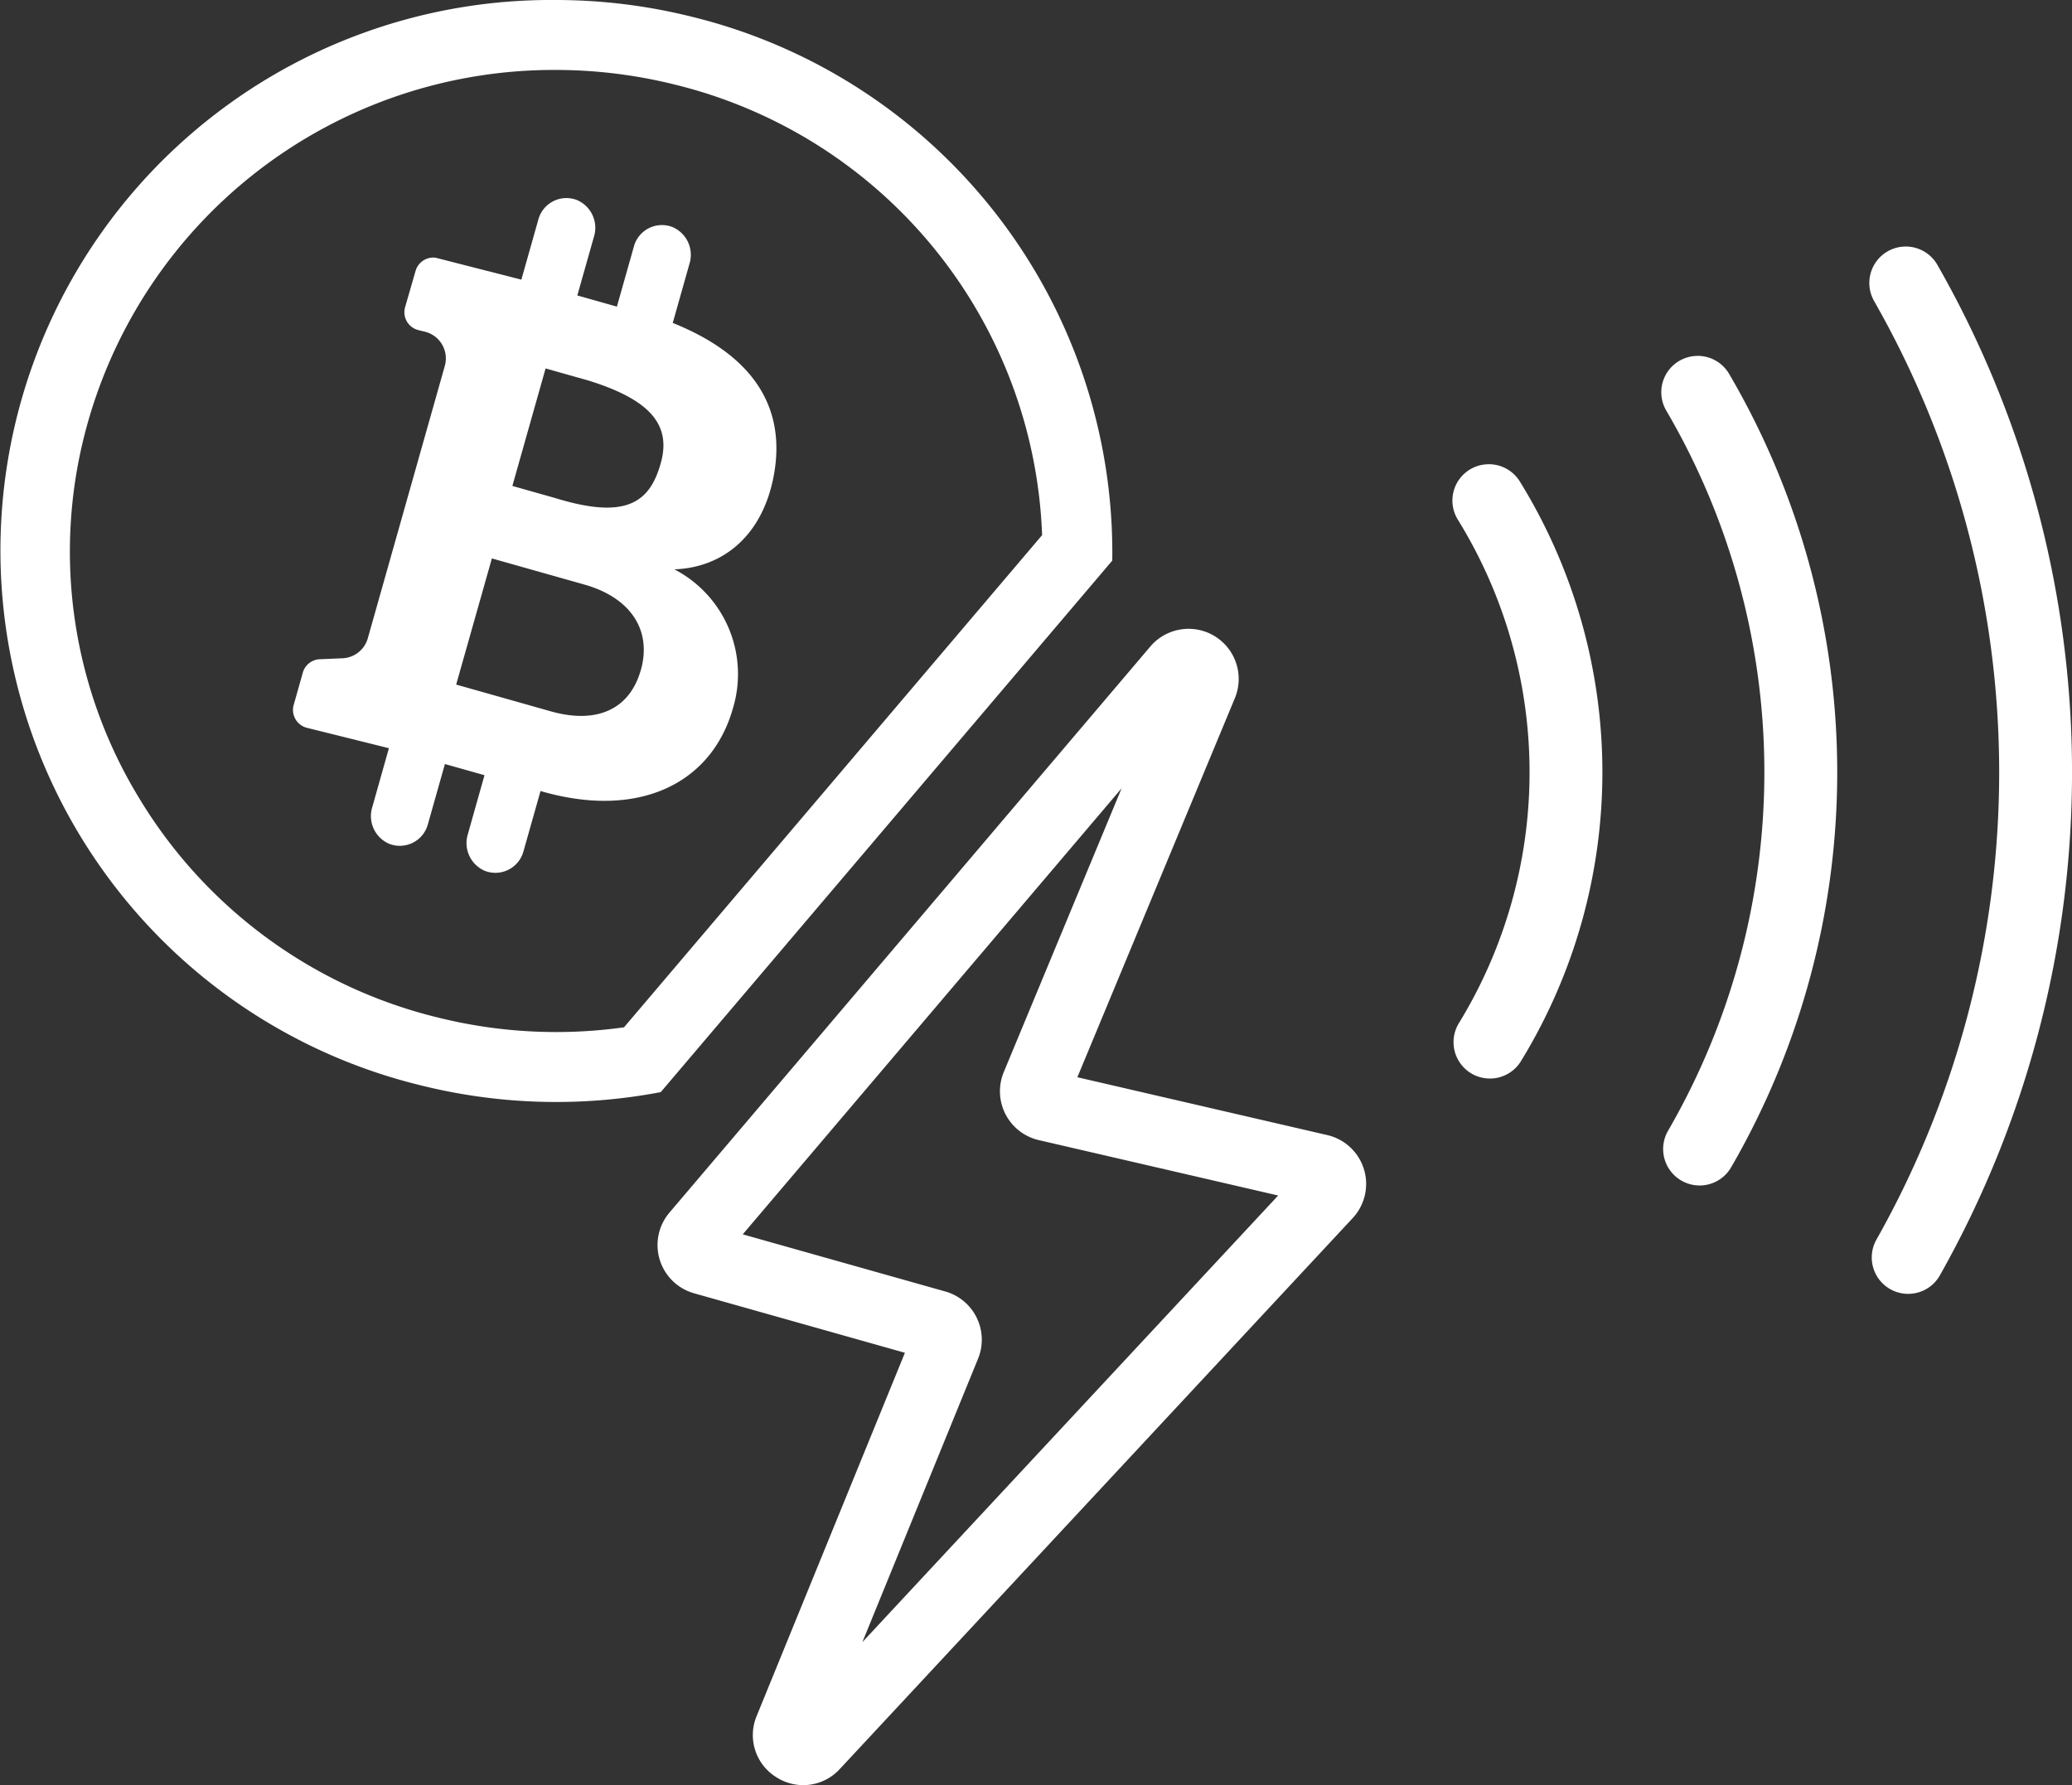
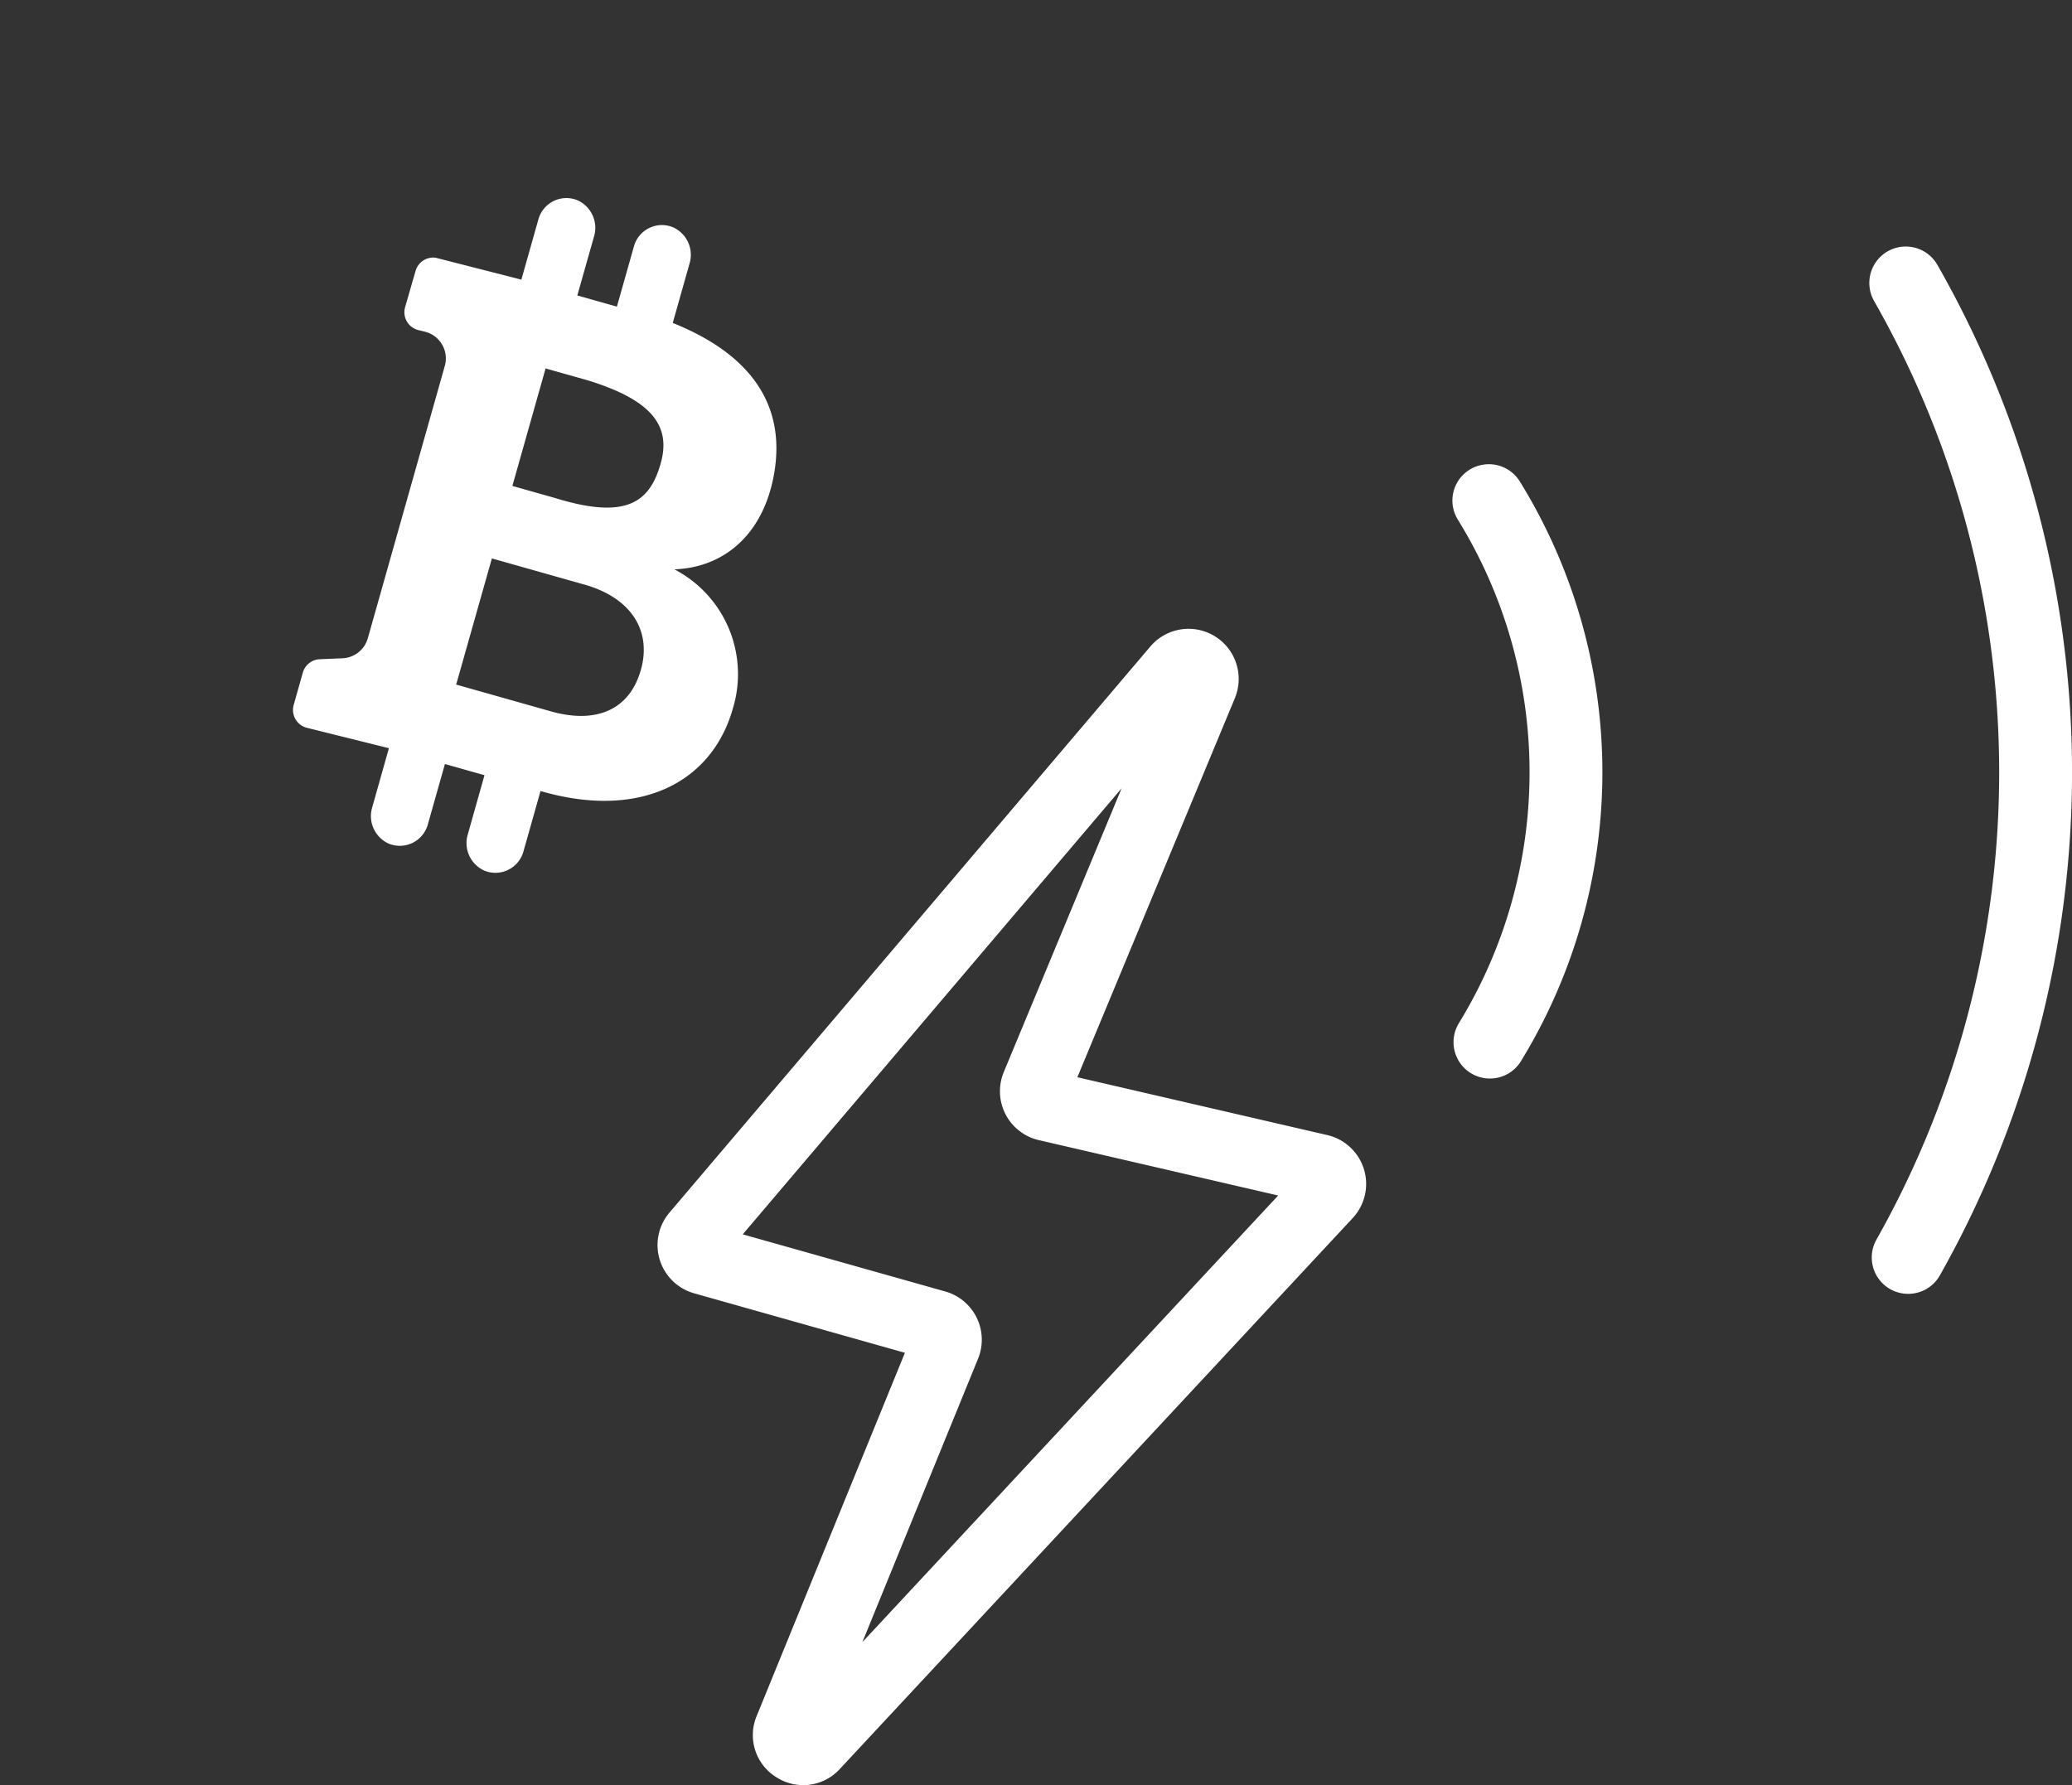
<svg xmlns="http://www.w3.org/2000/svg" width="174.079" height="150" viewBox="0 0 174.079 150">
  <rect x="0" y="0" width="174.079" height="150" fill="#333333" stroke="none" />
  <defs>
    <clipPath id="clip-path">
      <rect id="Rectangle_762" data-name="Rectangle 762" width="174.079" height="150" fill="none" />
    </clipPath>
  </defs>
  <g id="Group_1840" data-name="Group 1840" transform="translate(10)">
    <g id="Group_1839" data-name="Group 1839" transform="translate(-10)" clip-path="url(#clip-path)">
      <path id="Path_3325" data-name="Path 3325" d="M106.86,33.185a3.05,3.05,0,0,0-2.592,4.664v0a40.4,40.4,0,0,1,.107,42.26,3.057,3.057,0,1,0,5.212,3.195,46.494,46.494,0,0,0-.123-48.682,3.058,3.058,0,0,0-2.6-1.44" transform="translate(18.218 5.824)" fill="#fff" />
-       <path id="Path_3326" data-name="Path 3326" d="M121.79,25.441a3.052,3.052,0,0,0-2.632,4.6l0,0a60.134,60.134,0,0,1,.141,60.517,3.061,3.061,0,0,0,1.118,4.172,3.057,3.057,0,0,0,4.184-1.106,66.246,66.246,0,0,0-.169-66.679,3.065,3.065,0,0,0-2.645-1.508" transform="translate(20.837 4.465)" fill="#fff" />
      <path id="Path_3327" data-name="Path 3327" d="M134.009,22.209a79.892,79.892,0,0,1,.2,78.846,3.057,3.057,0,0,0,3.482,4.456,3.027,3.027,0,0,0,1.836-1.434,86.01,86.01,0,0,0-.208-84.92,3.061,3.061,0,0,0-5.307,3.052" transform="translate(23.447 3.093)" fill="#fff" />
      <path id="Path_3328" data-name="Path 3328" d="M59.243,142.113a4.224,4.224,0,0,1-2.283-.678,4.16,4.16,0,0,1-1.633-5.14l12.452-30.513-17.716-5A4.211,4.211,0,0,1,48,94L88.4,46.435a4.212,4.212,0,0,1,7.1,4.342L82.268,82.629l21,4.861a4.213,4.213,0,0,1,2.132,6.974L62.31,140.755a4.176,4.176,0,0,1-3.067,1.358M71.169,100.63a4.212,4.212,0,0,1,2.757,5.645l-9.72,23.818L99.139,92.567,79.026,87.912a4.212,4.212,0,0,1-2.94-5.719l9.9-23.843L54.155,95.83Zm-1.6,5.655h0Z" transform="translate(8.247 7.887)" fill="#fff" />
-       <path id="Path_3329" data-name="Path 3329" d="M46.7,5.877a41.439,41.439,0,0,1,9.925,1.213A40.506,40.506,0,0,1,87.553,44.964L52.427,86.321a41.076,41.076,0,0,1-15.594-.812A40.508,40.508,0,0,1,11.622,66.951,39.784,39.784,0,0,1,7.1,36.54,40.689,40.689,0,0,1,46.7,5.877M46.7,0A46.256,46.256,0,0,0,35.423,91.215a46.962,46.962,0,0,0,20.089.552L93.4,47.161l.047-.053A46.369,46.369,0,0,0,58.036,1.385,47.218,47.218,0,0,0,46.7,0" transform="translate(0)" fill="#fff" />
      <path id="Path_3330" data-name="Path 3330" d="M52.847,24.649l1.407-4.979A2.537,2.537,0,0,0,52.842,16.6a2.442,2.442,0,0,0-3.254,1.607l-1.434,5.075-3.325-.94,1.4-4.944a2.536,2.536,0,0,0-1.413-3.067,2.442,2.442,0,0,0-3.253,1.607l-1.435,5.075-7.2-1.842a1.545,1.545,0,0,0-1.689,1.113l-.88,3.045a1.546,1.546,0,0,0,1.118,1.923l.548.135a2.312,2.312,0,0,1,1.672,2.873l-6.47,22.887a2.312,2.312,0,0,1-2.128,1.68l-1.908.081a1.546,1.546,0,0,0-1.424,1.125L21,56.749a1.547,1.547,0,0,0,1.117,1.922L29,60.383l-1.4,4.962a2.536,2.536,0,0,0,1.412,3.067,2.442,2.442,0,0,0,3.254-1.606l1.44-5.093,3.325.939-1.4,4.962a2.539,2.539,0,0,0,1.413,3.068,2.444,2.444,0,0,0,3.254-1.607l1.44-5.093.186.053C50.093,66.346,56.13,63.3,57.9,57.041a9.92,9.92,0,0,0-4.917-11.686c4.186-.156,7.409-2.925,8.34-7.819,1.519-7.983-4.784-11.391-8.475-12.887M50.163,53.818c-.942,3.33-3.725,4.552-7.56,3.468l-7.952-2.249,3-10.6,7.783,2.2c3.834,1.084,5.688,3.8,4.731,7.185m1.669-17.367c-.909,3.215-2.82,4.772-8.851,2.912l-3.61-1.02,2.791-9.874,3.61,1.02c5.3,1.648,6.954,3.8,6.061,6.962" transform="translate(3.674 2.485)" fill="#fff" />
    </g>
  </g>
</svg>